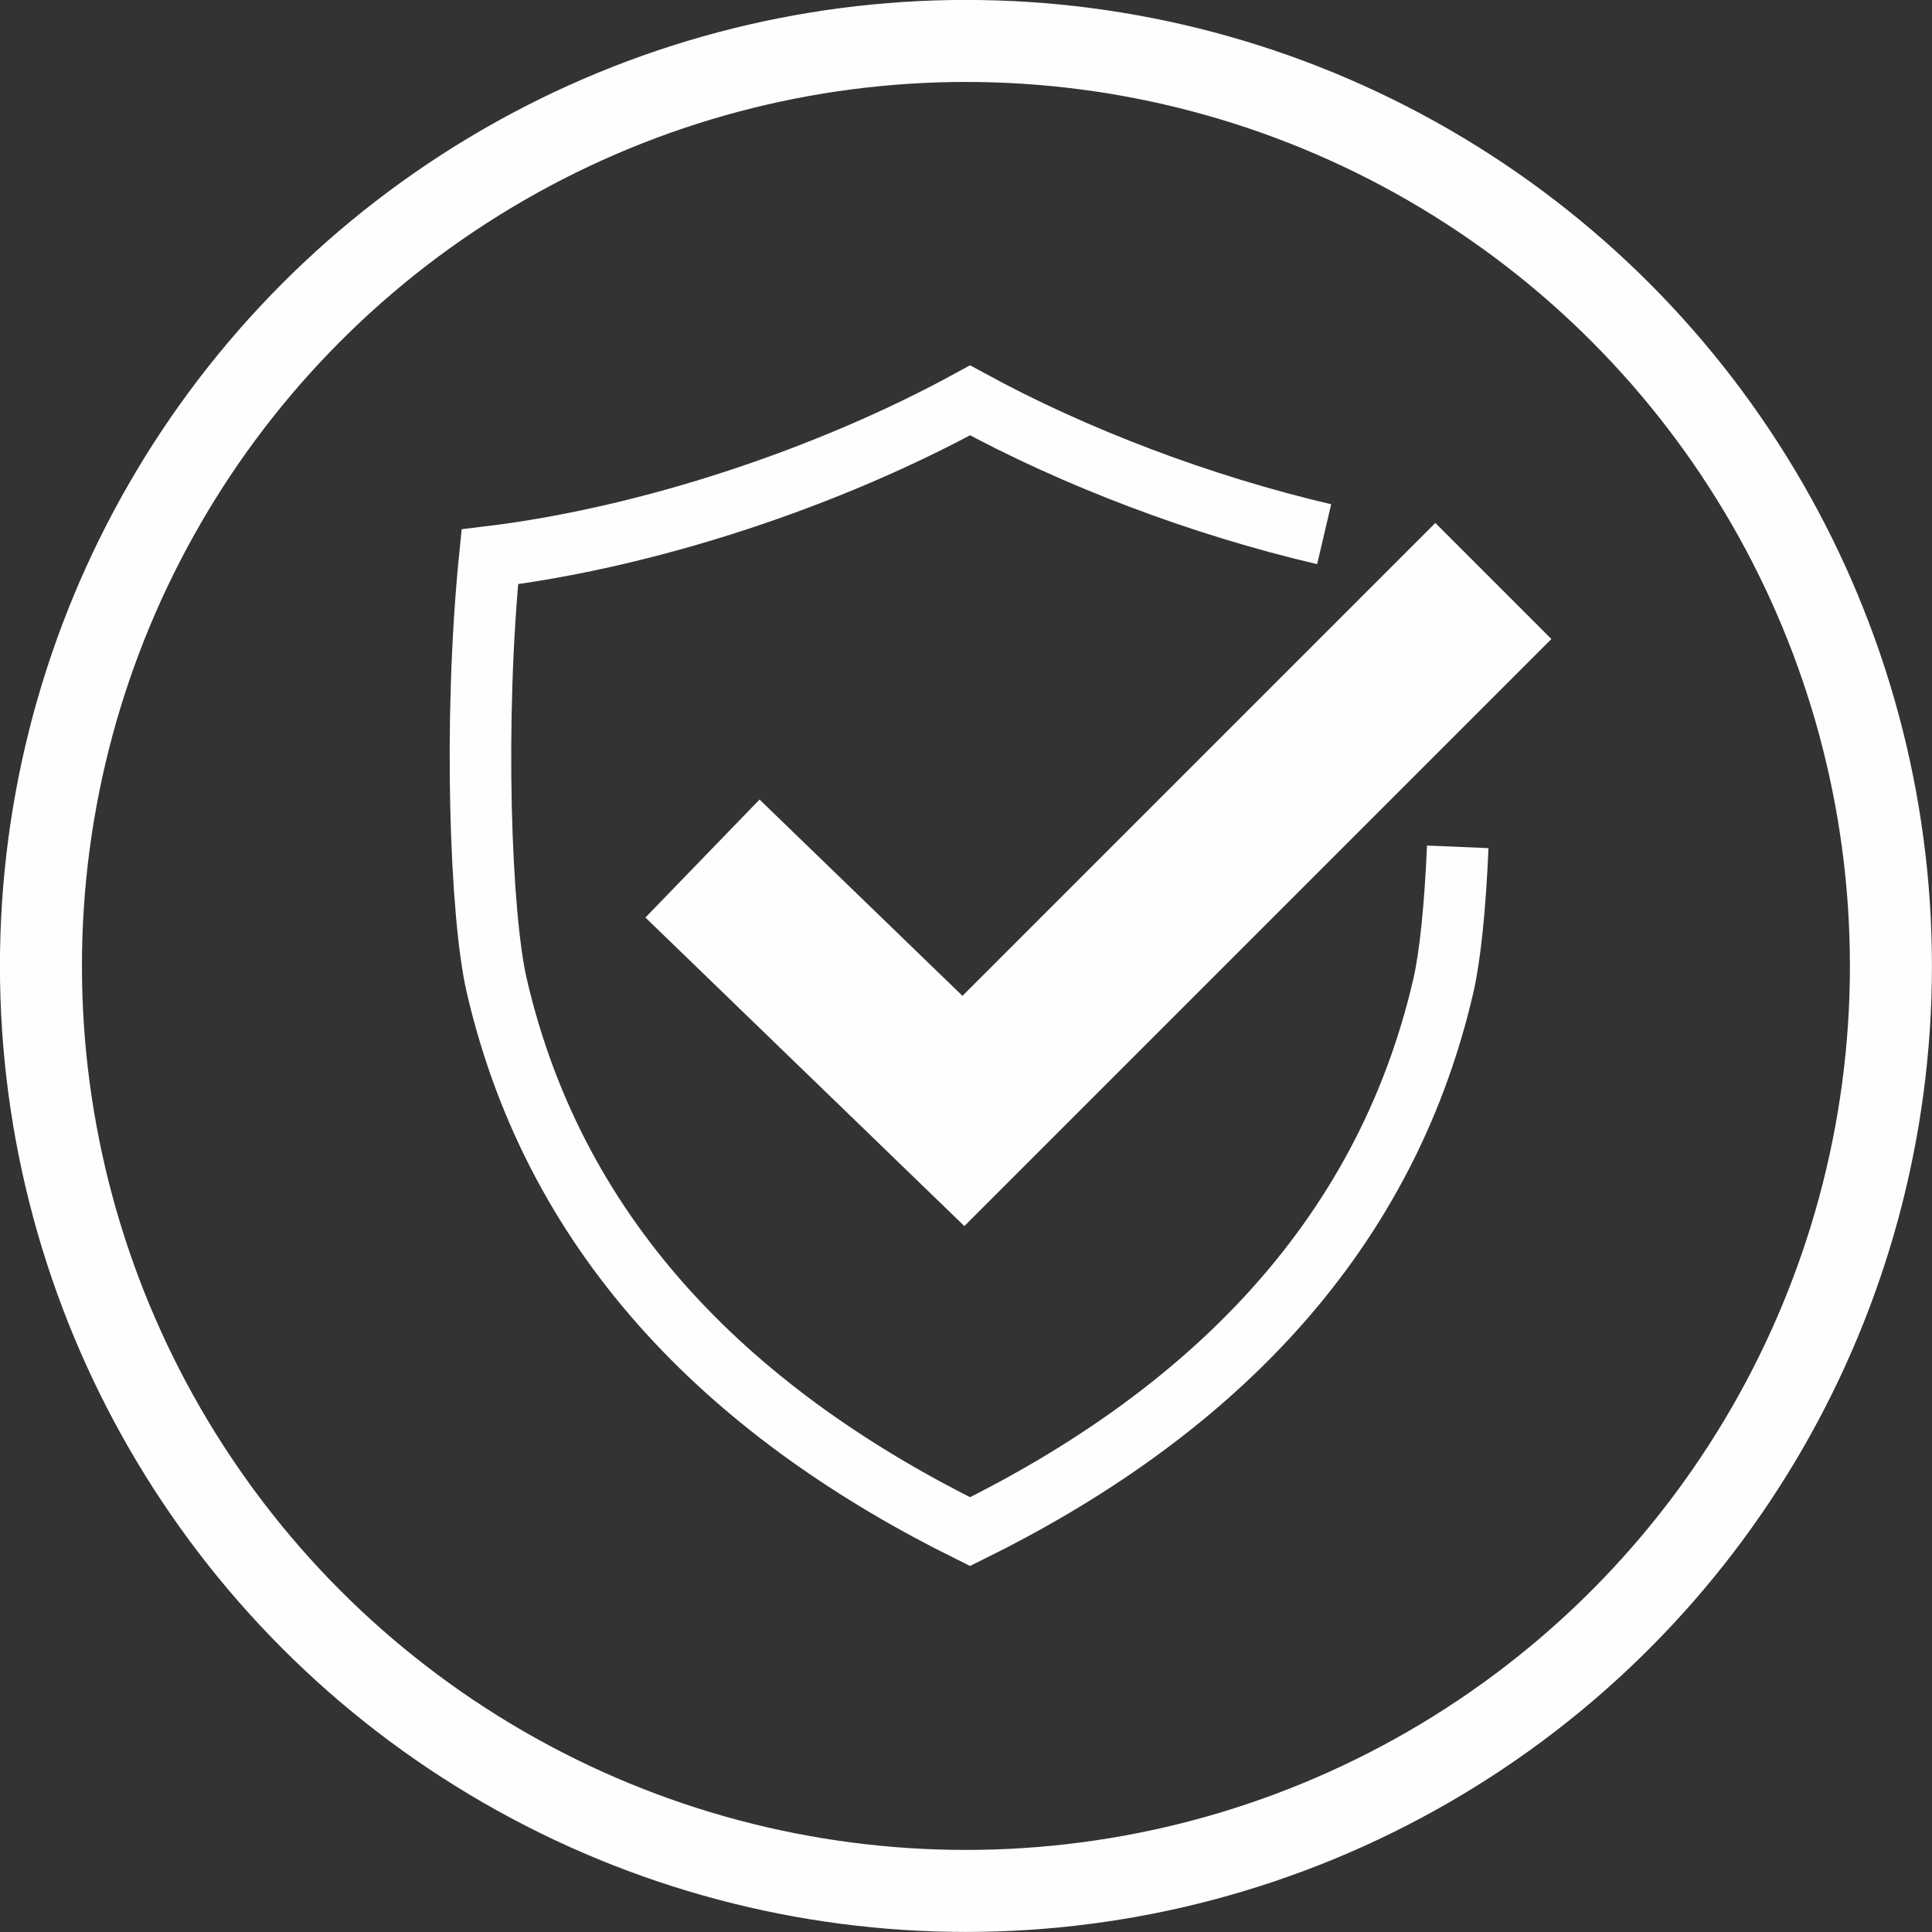
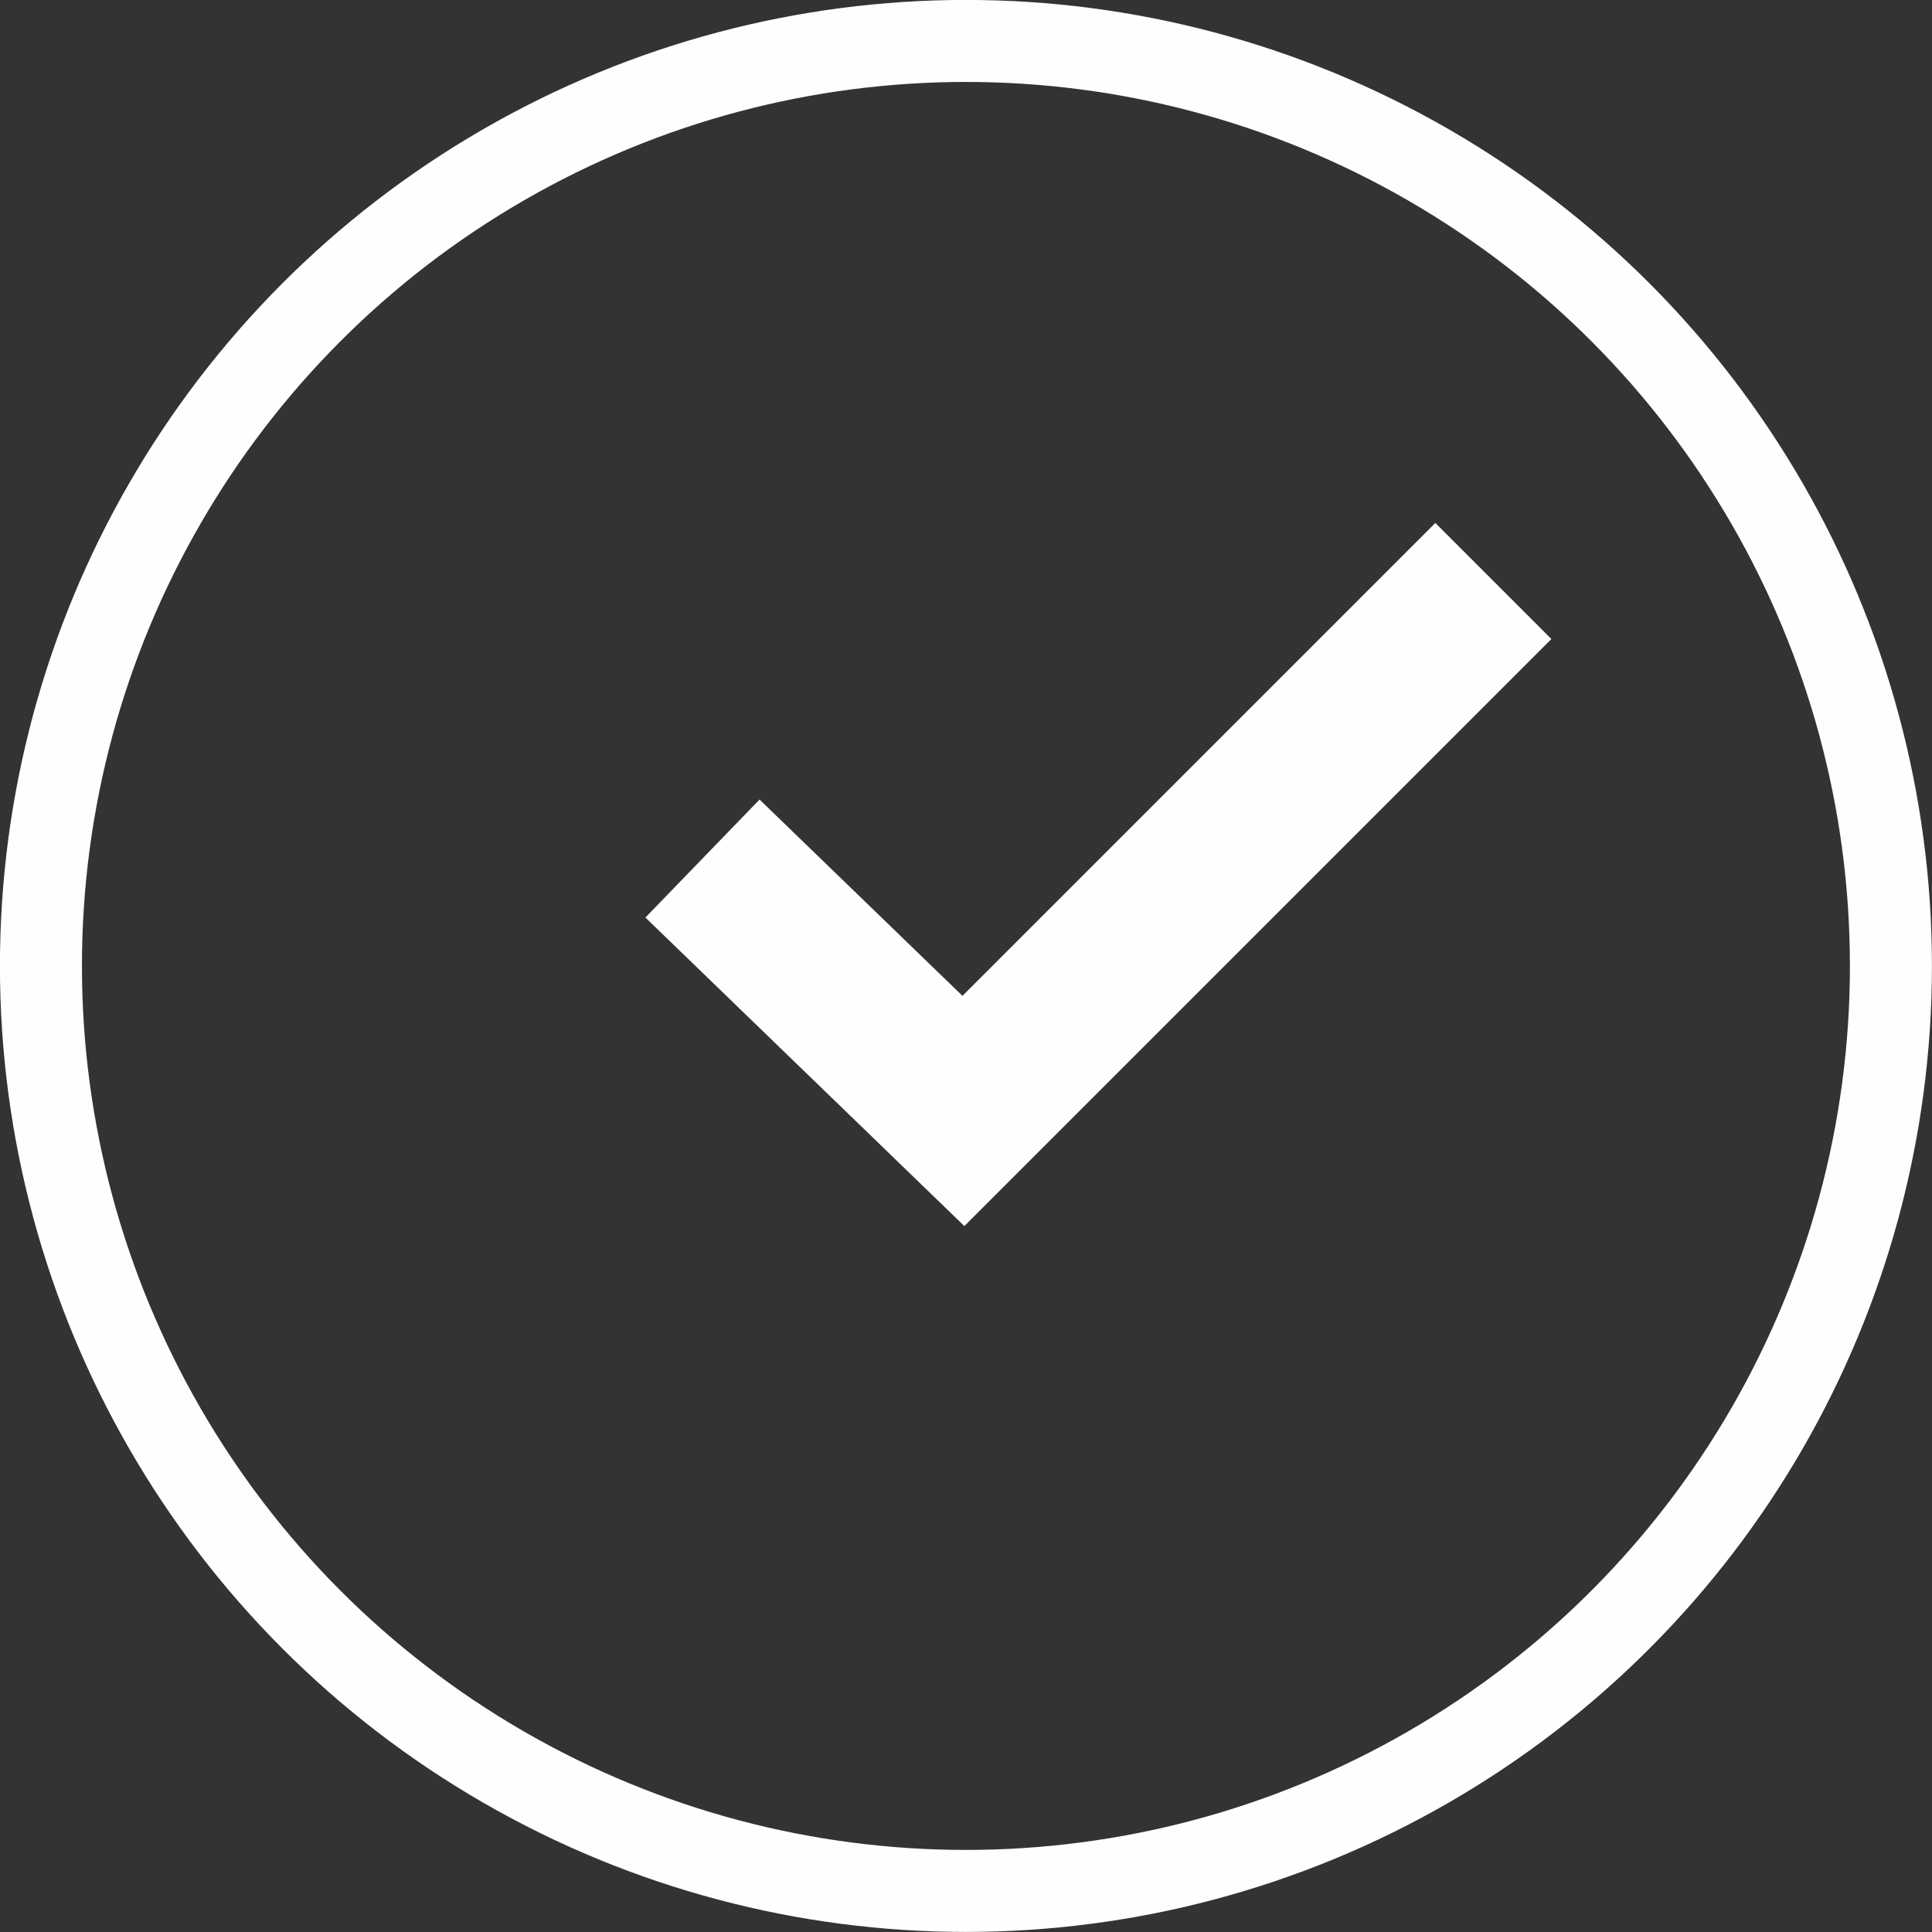
<svg xmlns="http://www.w3.org/2000/svg" xml:space="preserve" width="556px" height="556px" version="1.1" style="shape-rendering:geometricPrecision; text-rendering:geometricPrecision; image-rendering:optimizeQuality; fill-rule:evenodd; clip-rule:evenodd" viewBox="0 0 145.35 145.35">
  <rect x="0" y="0" width="145.35" height="145.35" fill="#333333" stroke="none" />
  <defs>
    <style type="text/css">
   
    .str2 {stroke:#FEFEFE;stroke-width:6.17;stroke-miterlimit:22.926}
    .str1 {stroke:#FEFEFE;stroke-width:12.35;stroke-miterlimit:22.926}
    .str0 {stroke:#FEFEFE;stroke-width:4.63;stroke-miterlimit:22.926}
    .fil0 {fill:none}
   
  </style>
  </defs>
  <g id="Слой_x0020_1">
    <g id="_1084202896">
-       <path class="fil0 str0" d="M99.62 40.19c-9.27,-2.17 -18.74,-5.76 -26.64,-10.07 -10.61,5.8 -24.13,10.31 -36.13,11.77 -1.24,12.33 -0.7,26.98 0.52,32.26 4.52,19.53 18.17,32.46 35.61,41.08 17.43,-8.6 31.1,-21.57 35.61,-41.08 0.5,-2.17 0.89,-5.92 1.08,-10.44" />
      <polyline class="fil0 str1" points="52.85,64.59 72.48,83.58 112.35,43.71 " />
    </g>
    <circle class="fil0 str2" cx="72.67" cy="72.67" r="69.59" />
  </g>
</svg>